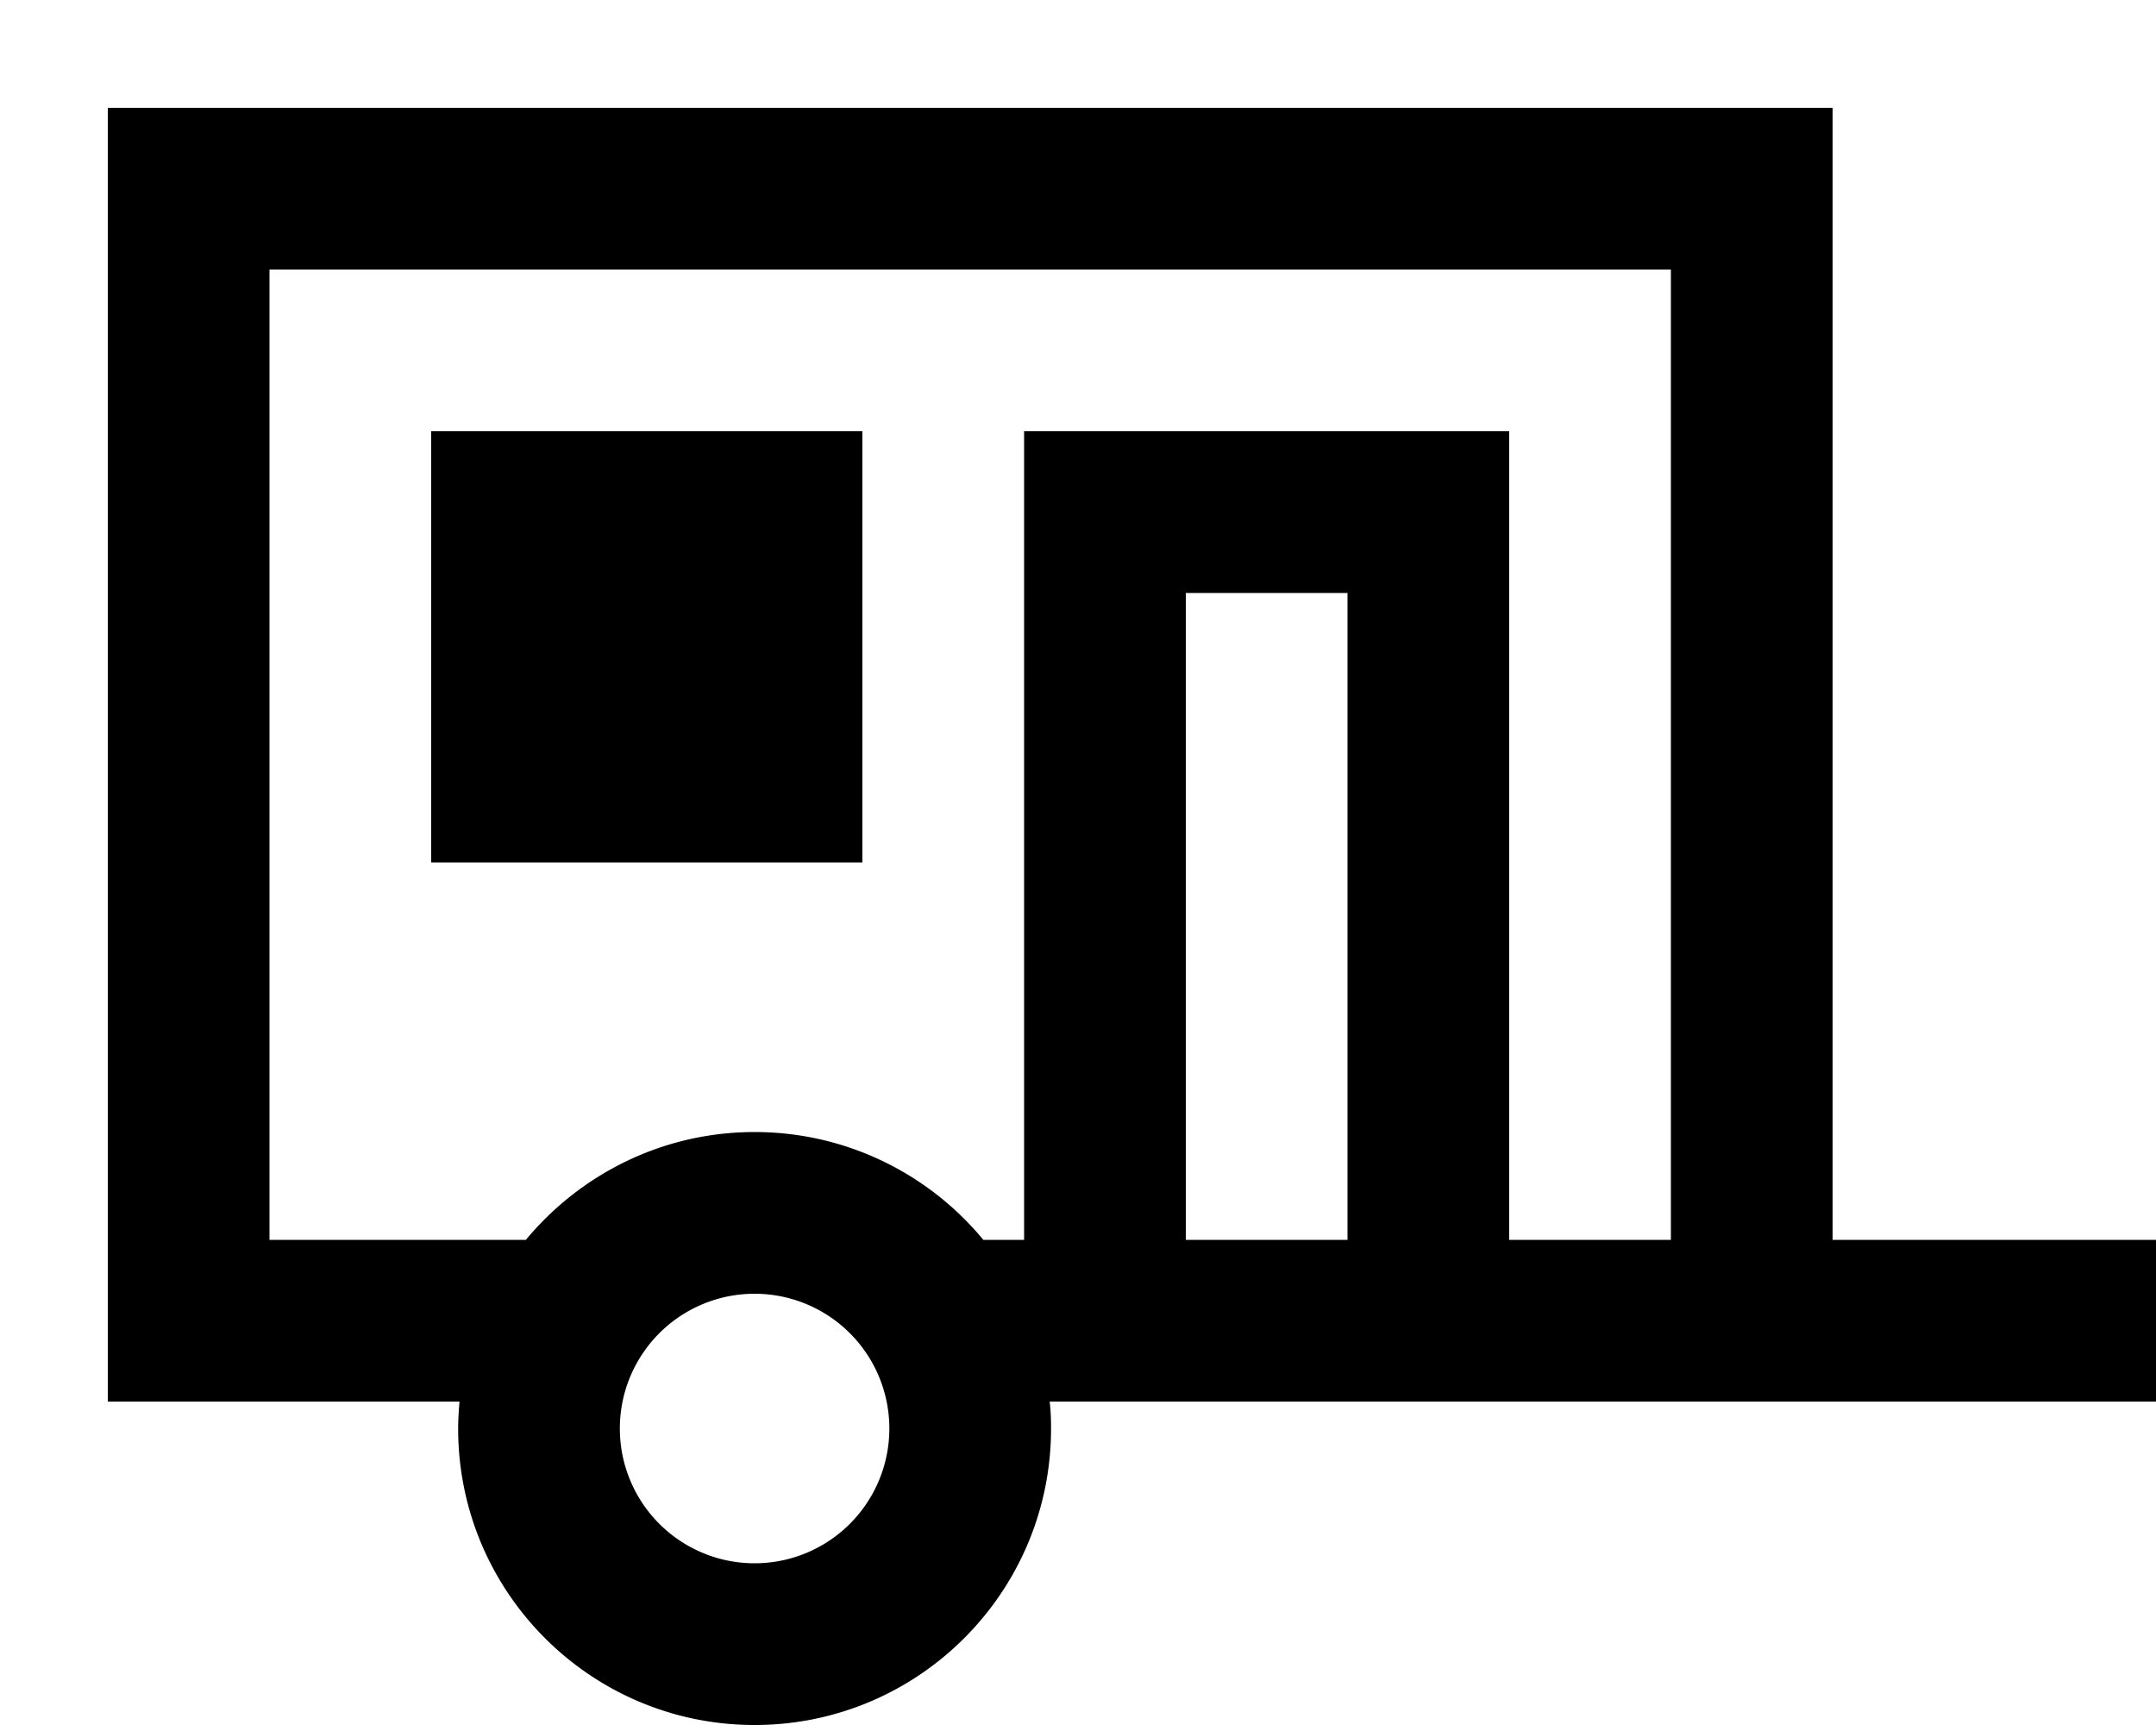
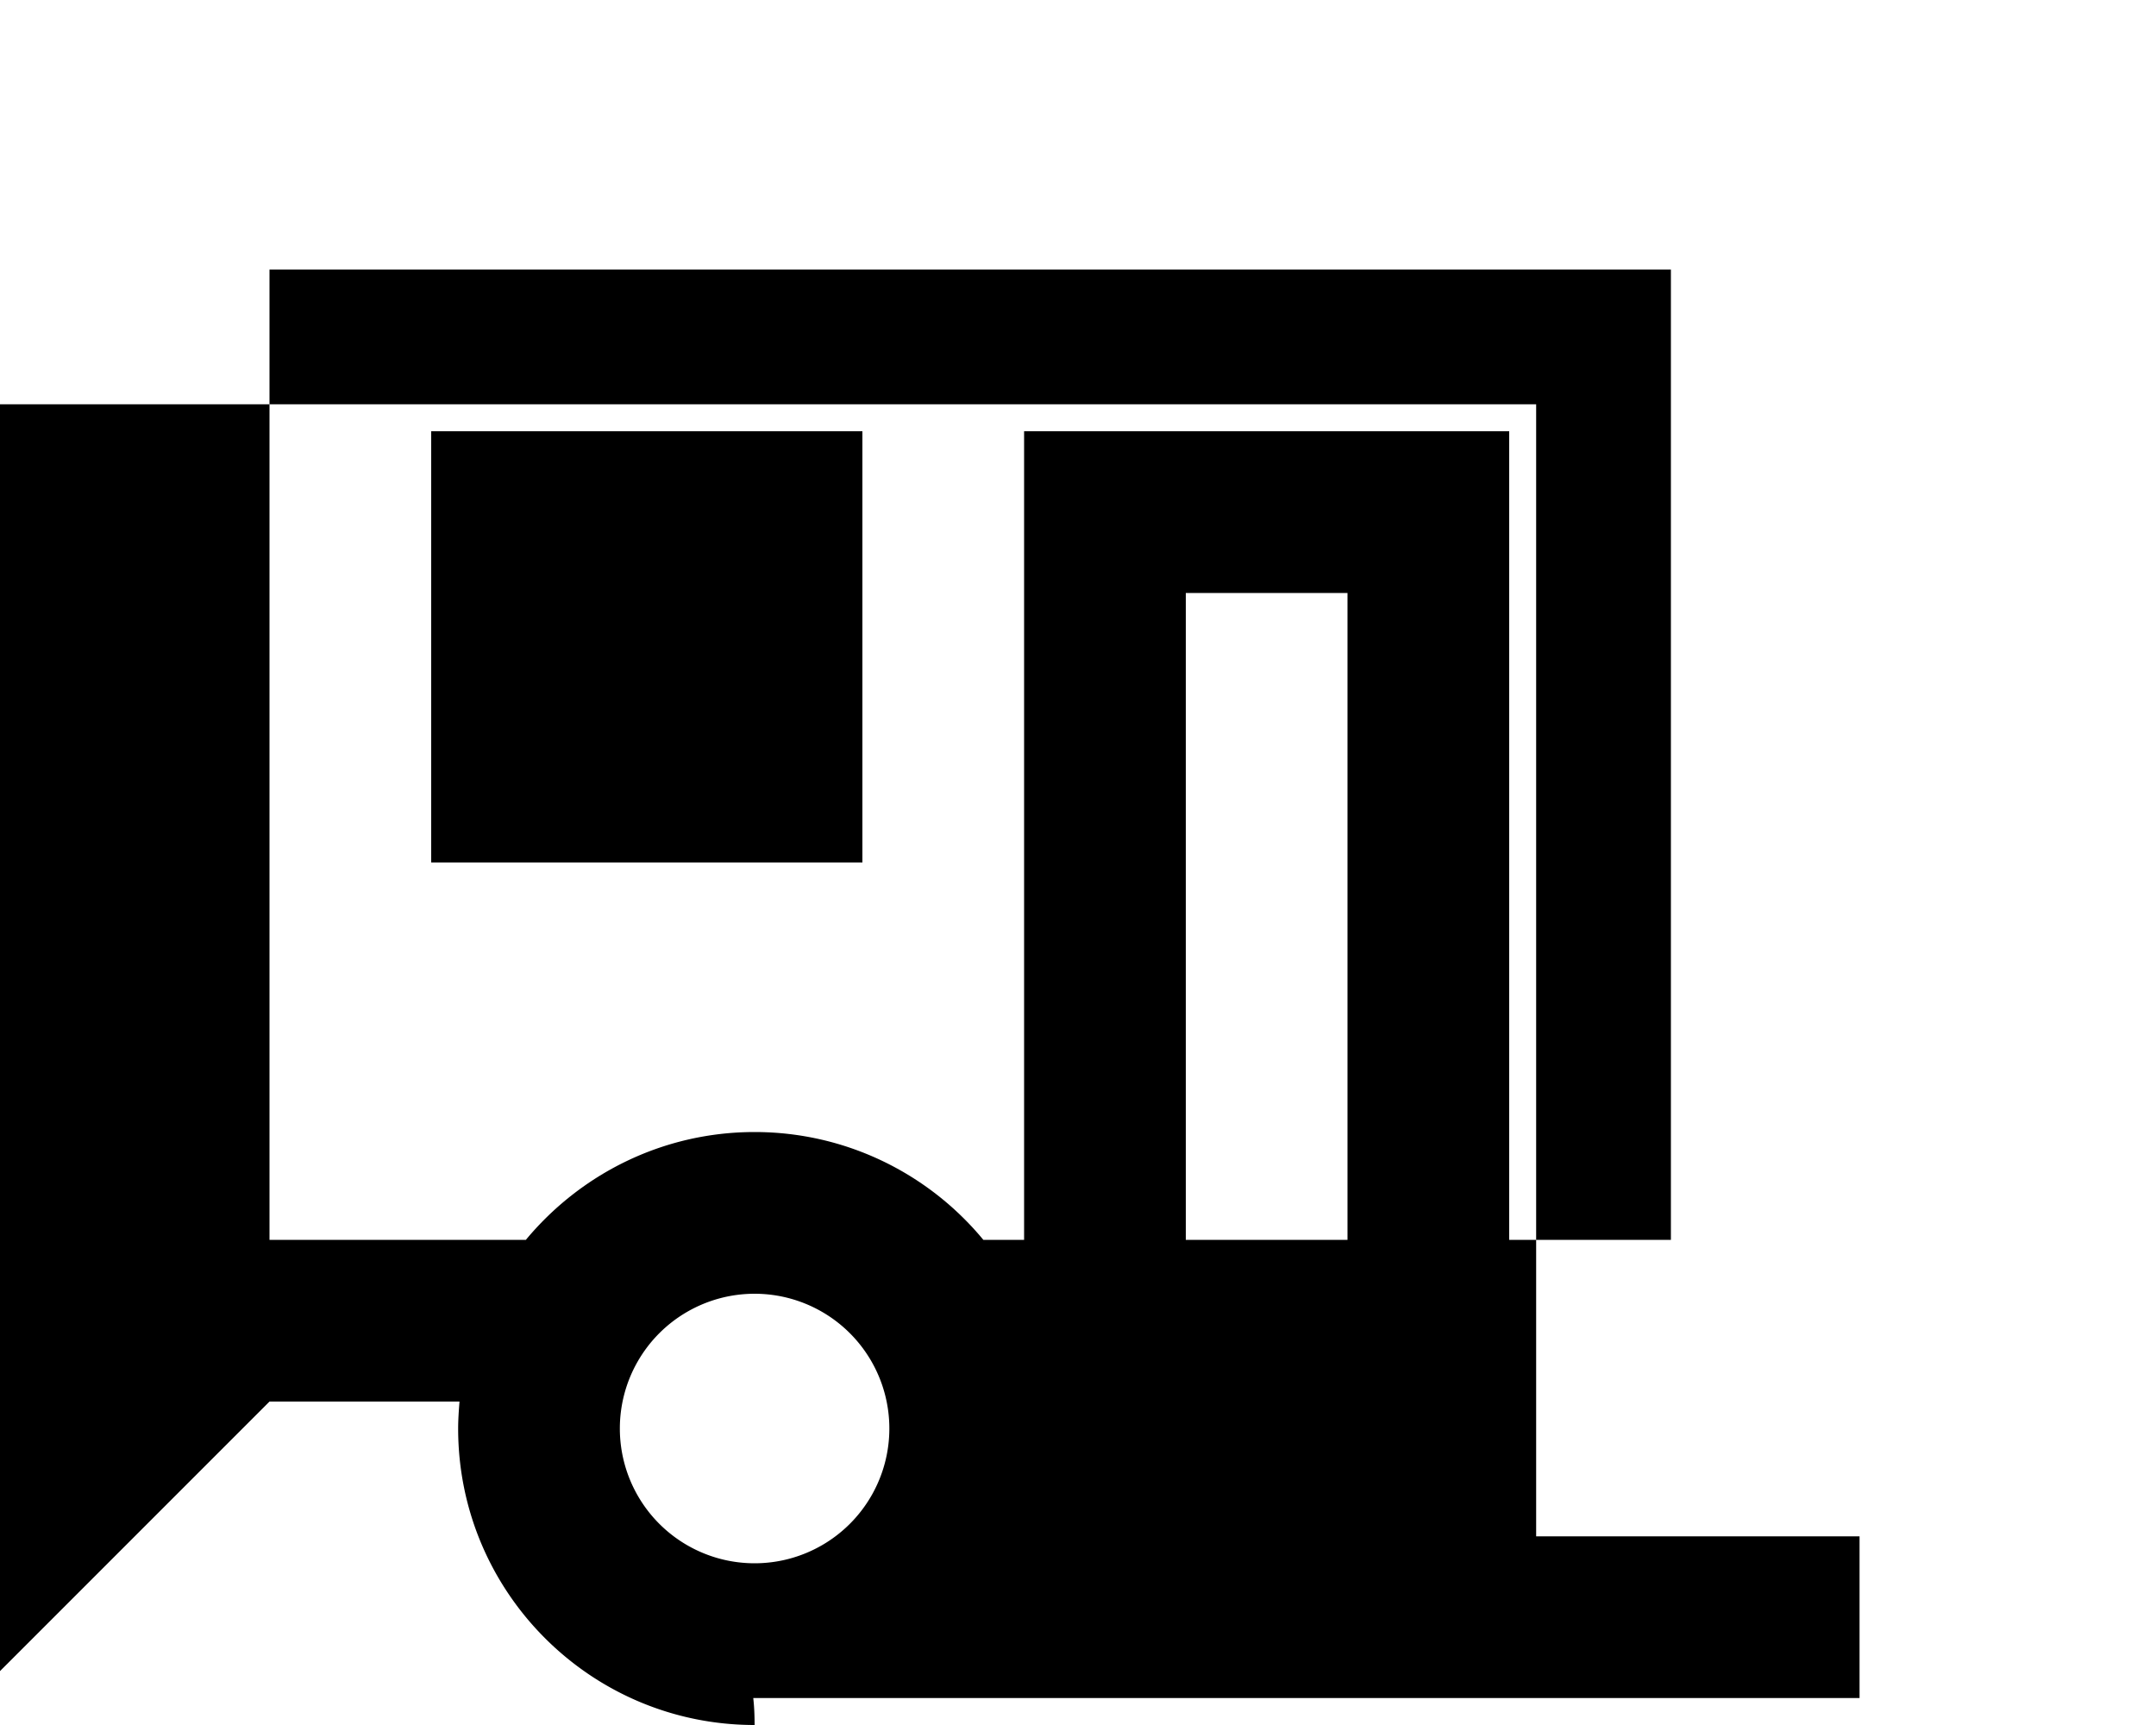
<svg xmlns="http://www.w3.org/2000/svg" viewBox="0 0 640 512">
-   <path fill="currentColor" d="M496 80l0 288-48 0 0-240-144 0 0 240-12.1 0c-16.1-19.5-40.6-32-67.9-32s-51.7 12.5-67.9 32L80 368 80 80 496 80zM80 416l56.4 0c-.2 2.6-.4 5.3-.4 8 0 48.6 39.4 88 88 88s88-39.4 88-88c0-2.7-.1-5.4-.4-8l328.4 0 0-48-96 0 0-336-512 0 0 384 48 0zm272-48l0-192 48 0 0 192-48 0zM256 128l-128 0 0 128 128 0 0-128zM224 384a40 40 0 1 1 0 80 40 40 0 1 1 0-80z" />
+   <path fill="currentColor" d="M496 80l0 288-48 0 0-240-144 0 0 240-12.1 0c-16.1-19.5-40.6-32-67.9-32s-51.7 12.5-67.9 32L80 368 80 80 496 80zM80 416l56.4 0c-.2 2.6-.4 5.3-.4 8 0 48.6 39.4 88 88 88c0-2.7-.1-5.4-.4-8l328.4 0 0-48-96 0 0-336-512 0 0 384 48 0zm272-48l0-192 48 0 0 192-48 0zM256 128l-128 0 0 128 128 0 0-128zM224 384a40 40 0 1 1 0 80 40 40 0 1 1 0-80z" />
</svg>